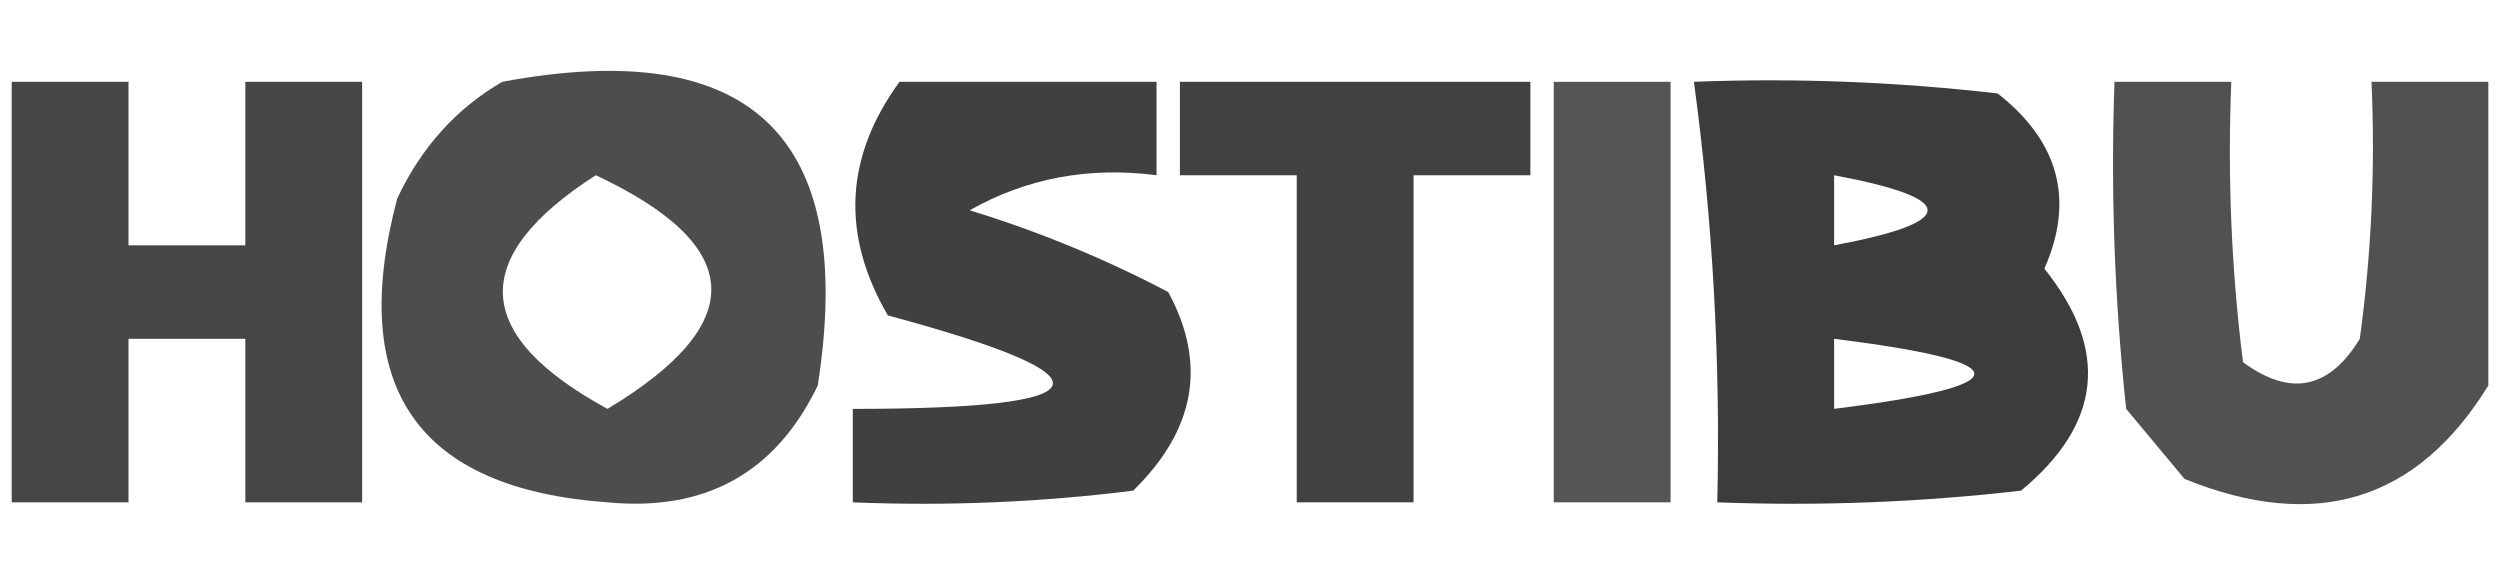
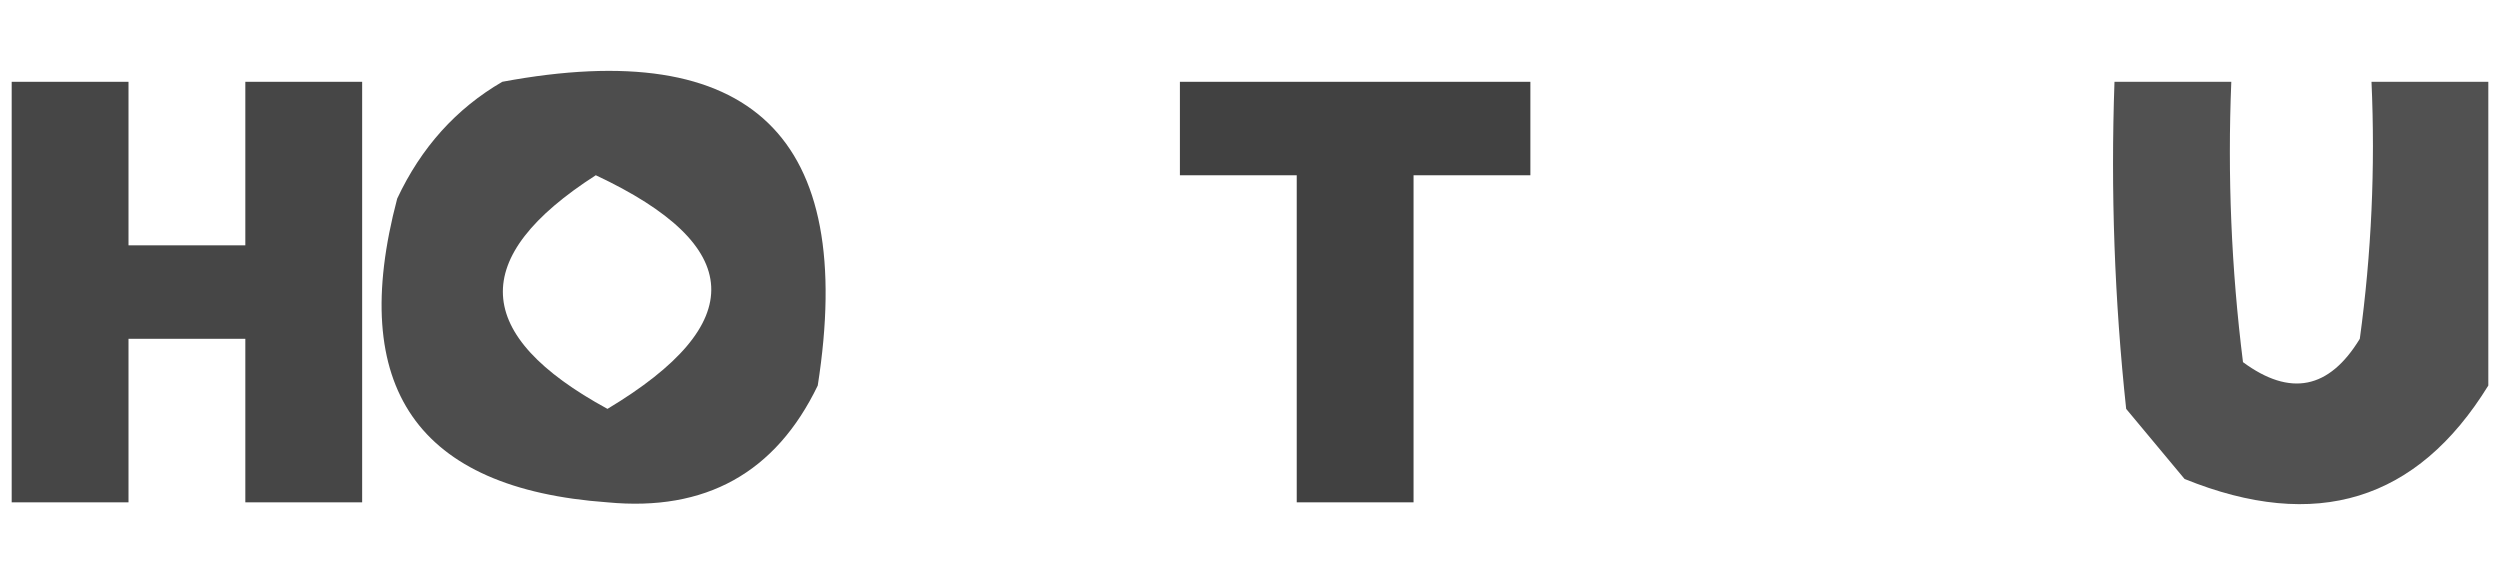
<svg xmlns="http://www.w3.org/2000/svg" version="1.1" width="107px" height="25px" style="shape-rendering:geometricPrecision; text-rendering:geometricPrecision; image-rendering:optimizeQuality; fill-rule:evenodd; clip-rule:evenodd">
  <g>
    <path style="opacity:0.723" fill="#000000" d="M 0.5,3.5 C 2.167,3.5 3.833,3.5 5.5,3.5C 5.5,5.833 5.5,8.167 5.5,10.5C 7.167,10.5 8.833,10.5 10.5,10.5C 10.5,8.167 10.5,5.833 10.5,3.5C 12.167,3.5 13.833,3.5 15.5,3.5C 15.5,9.5 15.5,15.5 15.5,21.5C 13.833,21.5 12.167,21.5 10.5,21.5C 10.5,19.167 10.5,16.833 10.5,14.5C 8.833,14.5 7.167,14.5 5.5,14.5C 5.5,16.833 5.5,19.167 5.5,21.5C 3.833,21.5 2.167,21.5 0.5,21.5C 0.5,15.5 0.5,9.5 0.5,3.5 Z" />
  </g>
  <g>
    <path style="opacity:0.699" fill="#000000" d="M 21.5,3.5 C 32.164,1.517 36.664,5.851 35,16.5C 33.2,20.235 30.2,21.902 26,21.5C 17.86,20.916 14.86,16.583 17,8.5C 18.025,6.313 19.525,4.646 21.5,3.5 Z M 25.5,7.5 C 31.919,10.513 32.086,13.846 26,17.5C 20.202,14.344 20.035,11.01 25.5,7.5 Z" />
  </g>
  <g>
-     <path style="opacity:0.749" fill="#000000" d="M 38.5,3.5 C 42.167,3.5 45.833,3.5 49.5,3.5C 49.5,4.833 49.5,6.167 49.5,7.5C 46.603,7.125 43.937,7.625 41.5,9C 44.454,9.906 47.287,11.073 50,12.5C 51.665,15.563 51.165,18.396 48.5,21C 44.514,21.499 40.514,21.666 36.5,21.5C 36.5,20.167 36.5,18.833 36.5,17.5C 47.394,17.5 47.894,16.167 38,13.5C 35.991,10.05 36.157,6.717 38.5,3.5 Z" />
-   </g>
+     </g>
  <g>
    <path style="opacity:0.744" fill="#000000" d="M 50.5,3.5 C 55.5,3.5 60.5,3.5 65.5,3.5C 65.5,4.833 65.5,6.167 65.5,7.5C 63.833,7.5 62.167,7.5 60.5,7.5C 60.5,12.167 60.5,16.833 60.5,21.5C 58.833,21.5 57.167,21.5 55.5,21.5C 55.5,16.833 55.5,12.167 55.5,7.5C 53.833,7.5 52.167,7.5 50.5,7.5C 50.5,6.167 50.5,4.833 50.5,3.5 Z" />
  </g>
  <g>
-     <path style="opacity:0.665" fill="#000000" d="M 66.5,3.5 C 68.167,3.5 69.833,3.5 71.5,3.5C 71.5,9.5 71.5,15.5 71.5,21.5C 69.833,21.5 68.167,21.5 66.5,21.5C 66.5,15.5 66.5,9.5 66.5,3.5 Z" />
-   </g>
+     </g>
  <g>
-     <path style="opacity:0.765" fill="#000000" d="M 72.5,3.5 C 76.846,3.334 81.179,3.501 85.5,4C 88.128,6.061 88.795,8.561 87.5,11.5C 90.287,14.979 89.954,18.145 86.5,21C 82.179,21.499 77.846,21.666 73.5,21.5C 73.64,15.464 73.307,9.464 72.5,3.5 Z M 78.5,7.5 C 83.833,8.5 83.833,9.5 78.5,10.5C 78.5,9.5 78.5,8.5 78.5,7.5 Z M 78.5,14.5 C 86.5,15.5 86.5,16.5 78.5,17.5C 78.5,16.5 78.5,15.5 78.5,14.5 Z" />
-   </g>
+     </g>
  <g>
    <path style="opacity:0.683" fill="#000000" d="M 106.5,3.5 C 106.5,7.833 106.5,12.167 106.5,16.5C 103.456,21.445 99.123,22.778 93.5,20.5C 92.667,19.5 91.833,18.5 91,17.5C 90.501,12.845 90.334,8.179 90.5,3.5C 92.167,3.5 93.833,3.5 95.5,3.5C 95.335,7.514 95.501,11.514 96,15.5C 98.022,16.991 99.688,16.658 101,14.5C 101.499,10.848 101.665,7.182 101.5,3.5C 103.167,3.5 104.833,3.5 106.5,3.5 Z" />
  </g>
</svg>